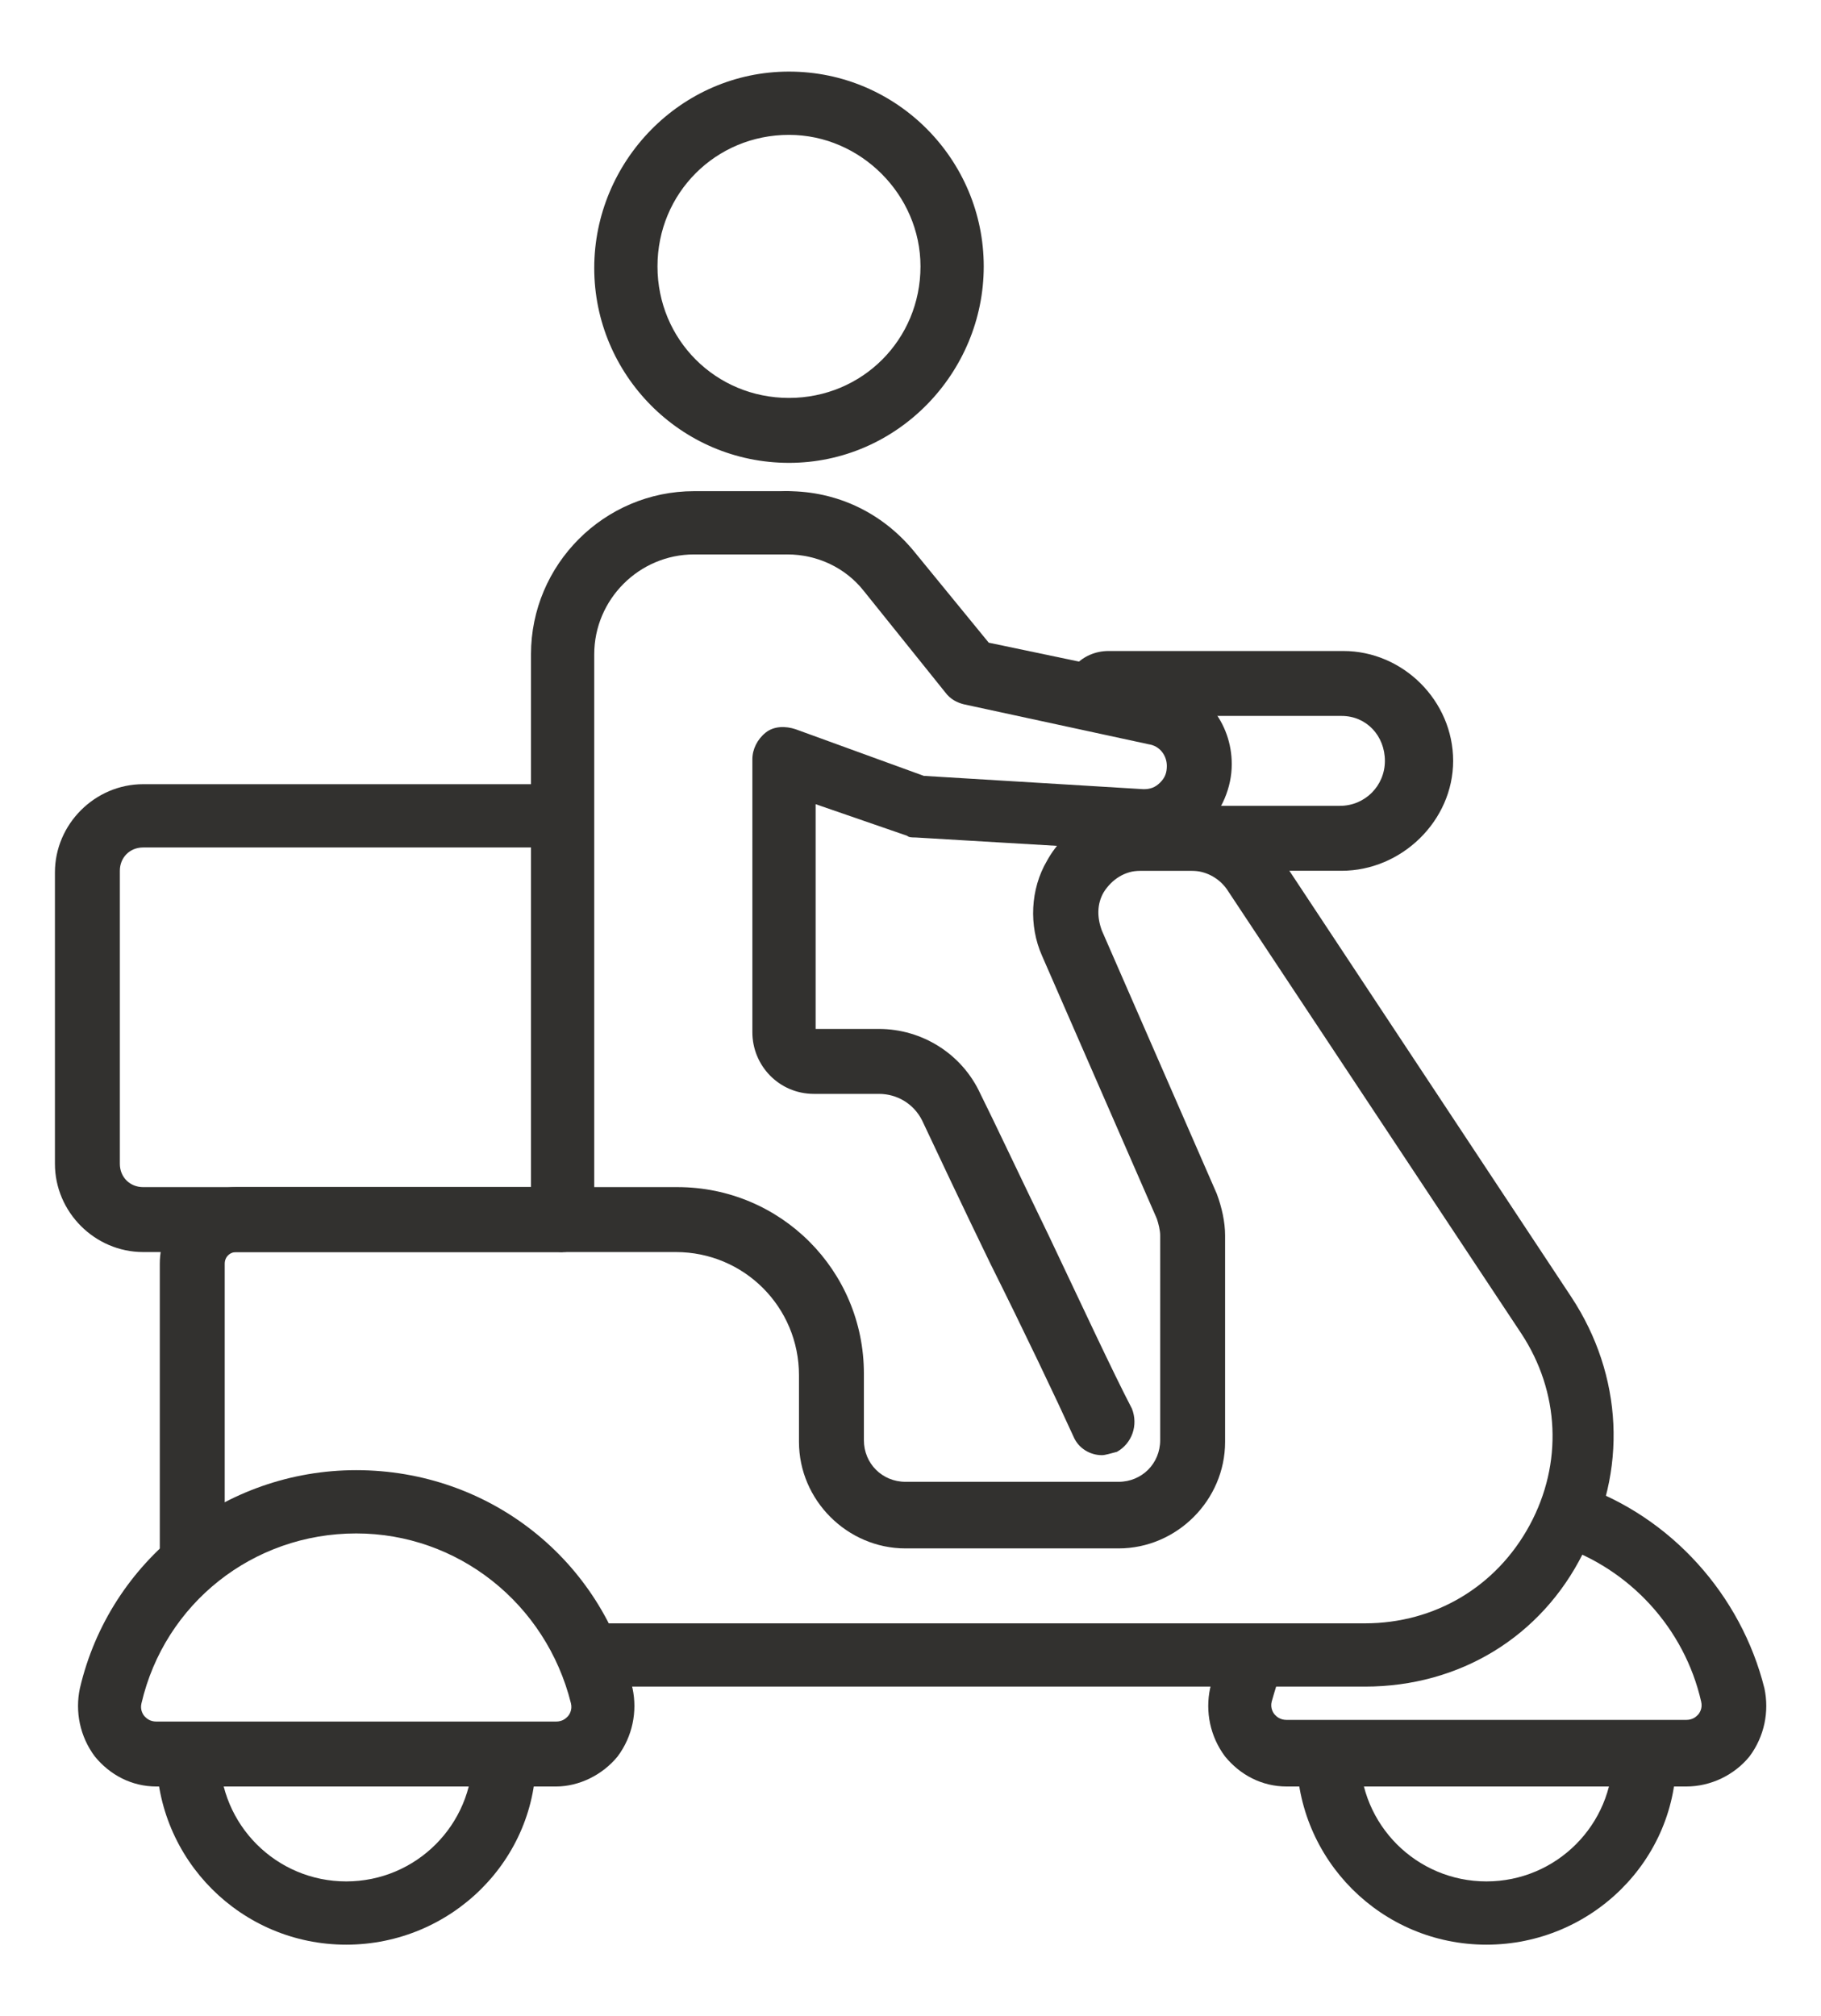
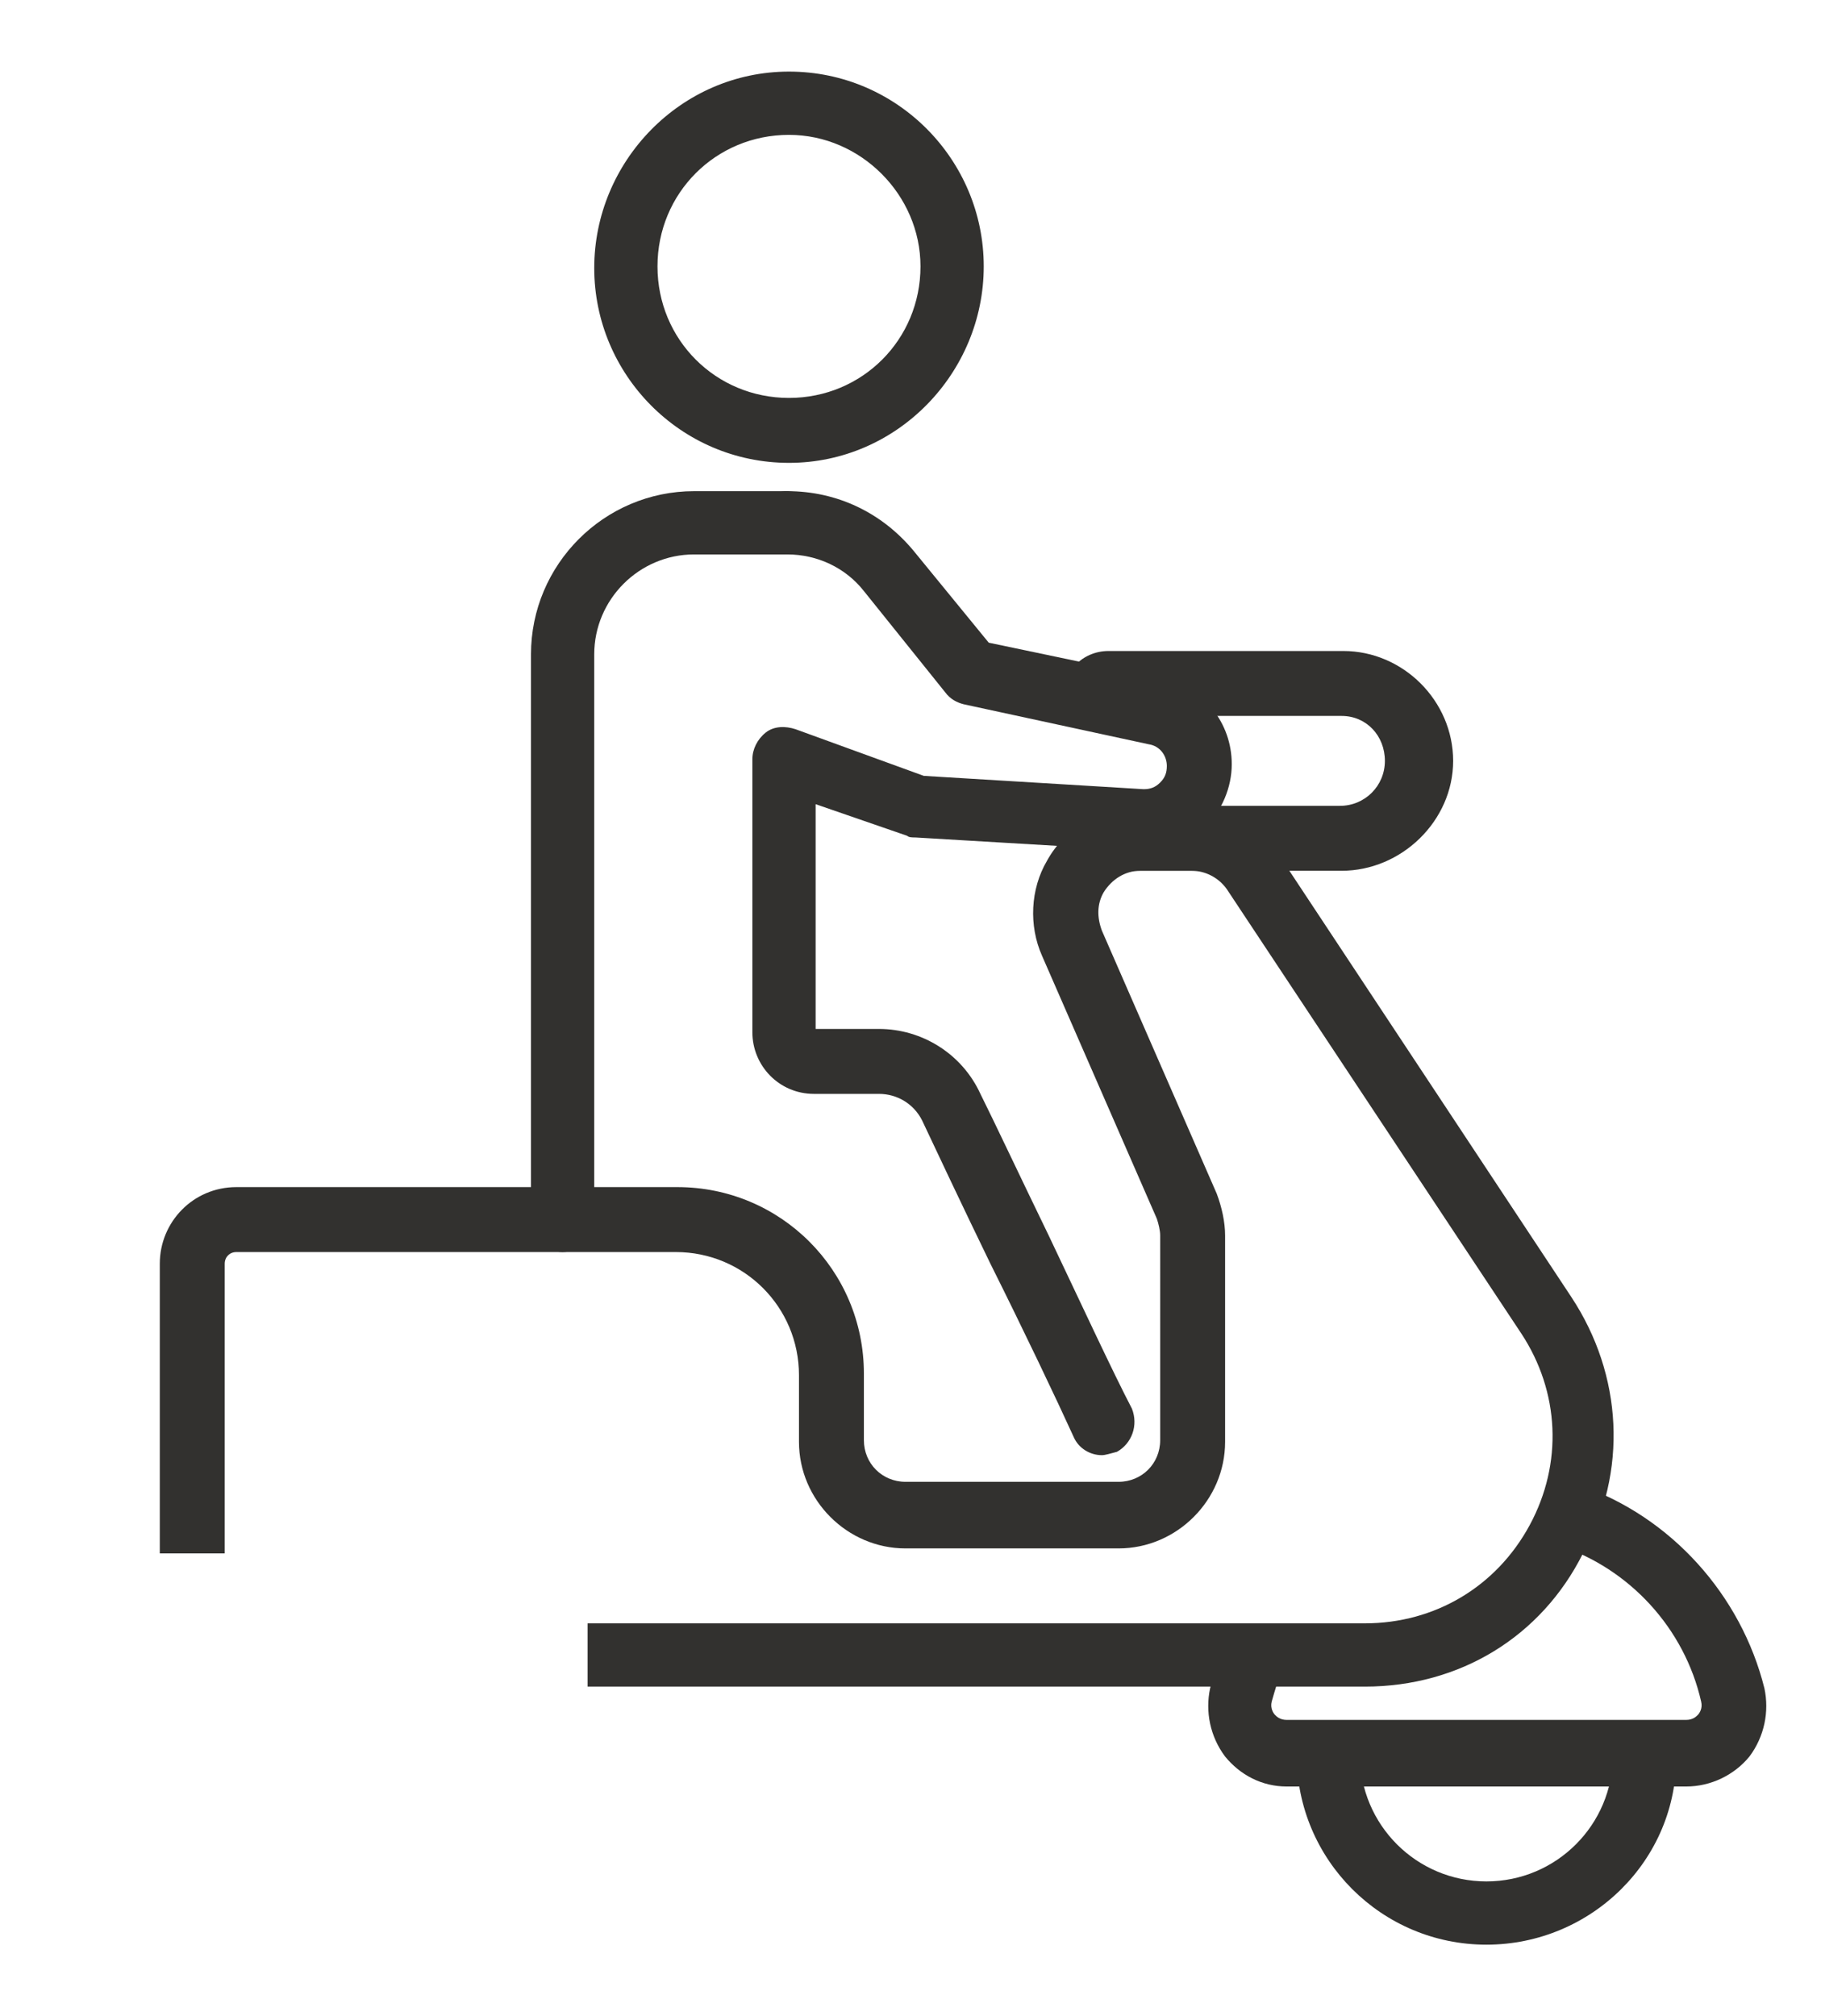
<svg xmlns="http://www.w3.org/2000/svg" version="1.1" id="Layer_1" x="0px" y="0px" viewBox="0 0 109.4 121.1" style="enable-background:new 0 0 109.4 121.1;" xml:space="preserve">
  <style type="text/css">
	.st0{fill:#32312F;}
</style>
  <g>
    <g>
      <g>
        <path class="st0" d="M47.4,27.8c-6.5,0-11.7-5.3-11.7-11.7S40.9,4.3,47.4,4.3c6.5,0,11.7,5.3,11.7,11.7S53.9,27.8,47.4,27.8z      M47.4,8.1c-4.4,0-7.9,3.5-7.9,7.9c0,4.4,3.5,7.9,7.9,7.9c4.4,0,7.9-3.5,7.9-7.9C55.3,11.7,51.7,8.1,47.4,8.1z" />
      </g>
      <g>
        <path class="st0" d="M33.8,75.2c-1.1,0-1.9-0.9-1.9-1.9v-34c0-5.4,4.4-9.8,9.8-9.8h5.5c1.1,0,1.9,0.9,1.9,1.9     c0,1.1-0.9,1.9-1.9,1.9h-5.5c-3.3,0-6,2.7-6,6v34C35.7,74.3,34.8,75.2,33.8,75.2z" />
      </g>
      <g>
        <path class="st0" d="M66.2,87.4c-0.7,0-1.4-0.4-1.7-1.1c-1-2.2-3-6.4-5-10.4c-1.7-3.5-3.3-6.9-4.1-8.6c-0.5-1-1.5-1.6-2.6-1.6     h-3.9c-2.1,0-3.7-1.7-3.7-3.7V45.6c0-0.6,0.3-1.2,0.8-1.6c0.5-0.4,1.2-0.4,1.8-0.2l7.7,2.8l13.2,0.8c0.4,0,0.7-0.1,1-0.4     c0.3-0.3,0.4-0.6,0.4-1c0-0.6-0.4-1.2-1.1-1.3l-11.1-2.4c-0.4-0.1-0.8-0.3-1.1-0.7l-4.9-6.1c-1.1-1.4-2.8-2.2-4.6-2.2     c-1.1,0-1.9-0.9-1.9-1.9c0-1.1,0.8-1.9,1.9-1.9h0c3,0,5.7,1.3,7.6,3.6l4.5,5.5l10.5,2.2c2.4,0.5,4.1,2.6,4.1,5.1     c0,1.4-0.6,2.8-1.6,3.8c-1,1-2.4,1.5-3.9,1.4l-13.5-0.8c-0.2,0-0.4,0-0.5-0.1L49,48.3v13.5h3.8c2.6,0,5,1.5,6.1,3.9     c0.8,1.6,2.4,5,4.1,8.5c1.9,4,3.9,8.3,5,10.4c0.4,1,0,2.1-0.9,2.6C66.7,87.3,66.4,87.4,66.2,87.4z" />
      </g>
    </g>
    <g>
      <path class="st0" d="M82,101.3H35.3v-3.8H82c4.2,0,7.9-2.2,9.9-5.9c2-3.7,1.8-8-0.5-11.5L73.7,53.4c-0.5-0.7-1.3-1.1-2.1-1.1h-3.1    c-0.9,0-1.7,0.5-2.2,1.3c-0.4,0.7-0.4,1.5-0.1,2.3l6.9,15.8c0.3,0.8,0.5,1.7,0.5,2.5v12.4c0,3.5-2.9,6.4-6.4,6.4H54.4    c-3.5,0-6.4-2.9-6.4-6.4v-4c0-4.1-3.3-7.4-7.4-7.4H14.2c-0.4,0-0.7,0.3-0.7,0.7v17.4H9.6V75.9c0-2.5,2-4.6,4.6-4.6h26.5    c6.2,0,11.2,5,11.2,11.2v4c0,1.4,1.1,2.5,2.5,2.5h12.8c1.4,0,2.5-1.1,2.5-2.5V74.2c0-0.3-0.1-0.7-0.2-1l-6.9-15.8    c-0.8-1.8-0.7-4,0.3-5.7c1.1-2,3.2-3.2,5.5-3.2h3.1c2.1,0,4.1,1.1,5.3,2.8l17.6,26.6c3.1,4.7,3.4,10.5,0.7,15.4    C92.6,98.3,87.7,101.3,82,101.3z" />
    </g>
    <g>
      <path class="st0" d="M80.6,52.3H66.5c-1.5,0-2.8-1.2-2.8-2.8h3.8c0-0.6-0.5-1.1-1.1-1.1h14.1c1.5,0,2.7-1.2,2.7-2.7    S82.1,43,80.6,43H66.5c0.6,0,1.1-0.5,1.1-1.1h-3.8c0-1.5,1.2-2.8,2.8-2.8h14.1c3.6,0,6.6,3,6.6,6.6S84.2,52.3,80.6,52.3z" />
    </g>
    <g>
-       <path class="st0" d="M33.4,107.3h-24c-1.5,0-2.8-0.7-3.7-1.8c-0.9-1.2-1.2-2.7-0.9-4.1c1.8-7.7,8.7-13.1,16.6-13.1    c8,0,14.8,5.4,16.6,13.1c0.3,1.4,0,2.9-0.9,4.1C36.2,106.6,34.8,107.3,33.4,107.3z M21.4,92.1c-6.2,0-11.5,4.2-12.9,10.2    c-0.1,0.4,0.1,0.7,0.2,0.8c0.1,0.1,0.3,0.3,0.7,0.3h24c0.4,0,0.6-0.2,0.7-0.3c0.1-0.1,0.3-0.4,0.2-0.8    C32.8,96.3,27.5,92.1,21.4,92.1z" />
-     </g>
+       </g>
    <g>
      <path class="st0" d="M101.3,107.3h-24c-1.5,0-2.8-0.7-3.7-1.8c-0.9-1.2-1.2-2.7-0.9-4.1c0.2-0.9,0.5-1.9,0.9-2.8l3.5,1.5    c-0.3,0.7-0.5,1.4-0.7,2.1c-0.1,0.4,0.1,0.7,0.2,0.8c0.1,0.1,0.3,0.3,0.7,0.3h24c0.4,0,0.6-0.2,0.7-0.3c0.1-0.1,0.3-0.4,0.2-0.8    c-1-4.4-4.3-8-8.6-9.4l1.3-3.6c5.5,1.9,9.7,6.6,11.1,12.2c0.3,1.4,0,2.9-0.9,4.1C104.2,106.6,102.8,107.3,101.3,107.3z" />
    </g>
    <g>
      <path class="st0" d="M89.3,116.8c-6.3,0-11.4-5.1-11.4-11.4h3.8c0,4.2,3.4,7.6,7.6,7.6c4.2,0,7.6-3.4,7.6-7.6h3.8    C100.8,111.7,95.6,116.8,89.3,116.8z" />
    </g>
    <g>
-       <path class="st0" d="M20.8,116.8c-6.3,0-11.4-5.1-11.4-11.4h3.8c0,4.2,3.4,7.6,7.6,7.6c4.2,0,7.6-3.4,7.6-7.6h3.8    C32.3,111.7,27.1,116.8,20.8,116.8z" />
-     </g>
+       </g>
    <g>
-       <path class="st0" d="M33.8,75.2H8.6c-2.9,0-5.3-2.4-5.3-5.3V52.4c0-2.9,2.4-5.3,5.3-5.3h25.2v3.8H8.6c-0.8,0-1.4,0.6-1.4,1.4v17.6    c0,0.8,0.6,1.4,1.4,1.4h25.2V75.2z" />
-     </g>
+       </g>
  </g>
</svg>